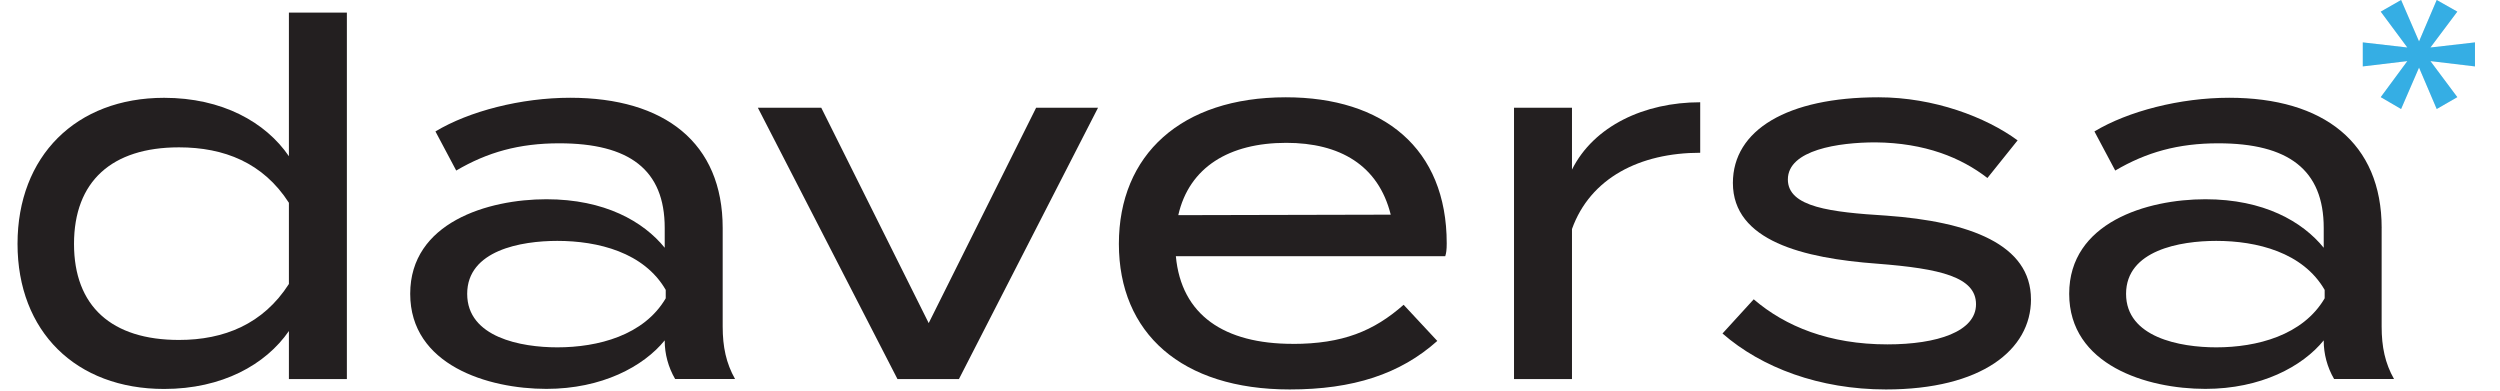
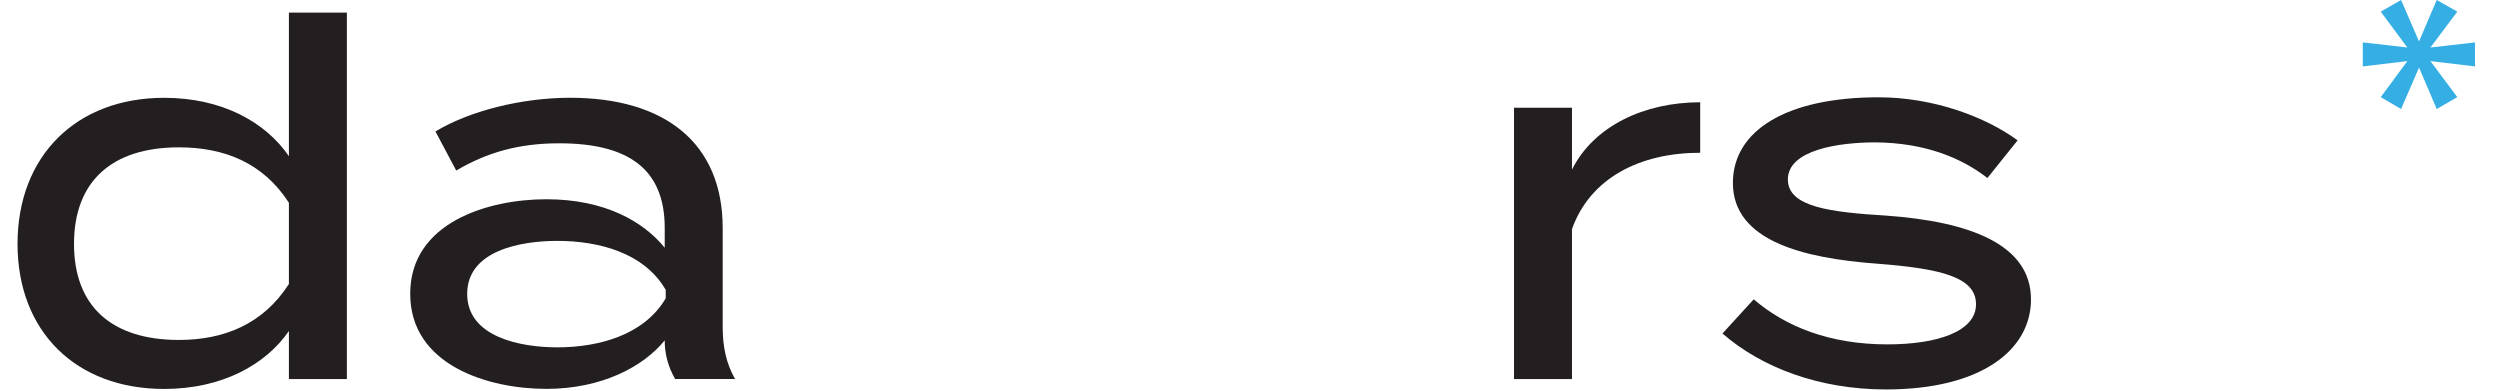
<svg xmlns="http://www.w3.org/2000/svg" width="96" viewBox="0 0 96 15" fill="none" class="logo_svg" height="15">
  <path d="M11.094 5.999V0.485H13.32V14.556H11.094V12.711C10.201 14.004 8.527 14.936 6.302 14.936C2.917 14.936 0.673 12.731 0.673 9.364C0.673 5.998 2.917 3.756 6.302 3.756C8.527 3.756 10.199 4.688 11.094 5.999ZM11.094 10.905V7.787C10.105 6.247 8.602 5.658 6.873 5.658C4.287 5.658 2.842 6.97 2.842 9.366C2.842 11.761 4.287 13.054 6.873 13.054C8.604 13.054 10.106 12.445 11.094 10.905Z" fill="#231F20" />
  <path d="M27.751 12.539C27.751 13.32 27.884 13.947 28.226 14.554H25.925C25.659 14.097 25.525 13.584 25.525 13.09V13.07C24.707 14.078 23.11 14.933 20.981 14.933C18.737 14.933 15.752 14.02 15.752 11.282C15.752 8.544 18.737 7.651 20.981 7.651C23.224 7.651 24.709 8.507 25.525 9.514V8.753C25.525 6.51 24.157 5.503 21.474 5.503C19.934 5.503 18.716 5.845 17.519 6.549L16.721 5.047C18.014 4.268 20.011 3.754 21.894 3.754C25.525 3.754 27.751 5.485 27.751 8.755V12.539ZM25.564 11.132C24.728 9.687 22.96 9.25 21.4 9.25C20.012 9.25 17.94 9.61 17.94 11.284C17.94 12.957 20.012 13.338 21.4 13.338C22.96 13.338 24.728 12.881 25.564 11.455V11.132Z" fill="#231F20" />
-   <path d="M34.463 14.556L29.101 4.136H31.536L35.662 12.407L39.788 4.136H42.165L36.823 14.556H34.463Z" fill="#231F20" />
-   <path d="M49.639 13.206C51.559 13.206 52.758 12.711 53.899 11.704L55.192 13.092C53.767 14.365 51.959 14.955 49.526 14.955C45.362 14.955 42.965 12.786 42.965 9.364C42.965 5.942 45.361 3.736 49.374 3.736C53.12 3.736 55.554 5.694 55.554 9.345C55.554 9.591 55.535 9.725 55.497 9.839H45.153C45.362 12.102 47.016 13.204 49.64 13.204L49.639 13.206ZM45.246 8.262L53.404 8.243C52.929 6.341 51.446 5.485 49.392 5.485C47.206 5.485 45.666 6.417 45.246 8.261V8.262Z" fill="#231F20" />
  <path d="M58.138 14.556V4.136H60.364V6.513C61.2 4.839 63.14 3.927 65.288 3.927V5.866C62.968 5.866 61.067 6.836 60.364 8.794V14.556H58.138Z" fill="#231F20" />
  <path d="M77.99 11.495C77.99 13.434 76.088 14.955 72.419 14.955C69.87 14.955 67.646 14.119 66.144 12.806L67.343 11.493C68.559 12.538 70.252 13.224 72.476 13.224C74.397 13.224 75.879 12.729 75.879 11.684C75.879 10.639 74.529 10.315 72.076 10.125C69.243 9.916 66.543 9.25 66.543 7.026C66.543 4.992 68.634 3.736 72.133 3.736C74.263 3.736 76.26 4.497 77.476 5.39L76.317 6.835C75.309 6.055 73.921 5.485 72.019 5.467C70.612 5.467 68.654 5.753 68.654 6.892C68.654 7.957 70.308 8.148 72.437 8.28C75.632 8.509 77.989 9.384 77.989 11.493L77.99 11.495Z" fill="#231F20" />
-   <path d="M91.455 8.756V12.539C91.455 13.32 91.587 13.947 91.93 14.554H89.629C89.363 14.097 89.231 13.584 89.231 13.09V13.07C88.413 14.078 86.816 14.933 84.686 14.933C82.443 14.933 79.457 14.02 79.457 11.282C79.457 8.544 82.441 7.651 84.686 7.651C86.931 7.651 88.413 8.507 89.231 9.514V8.753C89.231 6.51 87.862 5.503 85.18 5.503C83.64 5.503 82.422 5.845 81.225 6.549L80.426 5.047C81.72 4.268 83.717 3.754 85.599 3.754C89.231 3.754 91.456 5.485 91.456 8.755L91.455 8.756ZM89.267 11.132C88.431 9.687 86.662 9.25 85.103 9.25C83.715 9.25 81.641 9.61 81.641 11.284C81.641 12.957 83.714 13.338 85.103 13.338C86.662 13.338 88.431 12.881 89.267 11.455V11.132Z" fill="#231F20" />
-   <path d="M92.891 2.595L92.202 4.186L91.42 3.73L92.442 2.346L90.731 2.55V1.628L92.442 1.824L91.42 0.447L92.202 5.34058e-05L92.891 1.591L93.57 5.34058e-05L94.361 0.447L93.328 1.824L95.039 1.628V2.55L93.328 2.346L94.361 3.73L93.57 4.186L92.891 2.595Z" fill="black" fill-opacity="0.1" />
  <path d="M92.891 2.595L92.202 4.186L91.42 3.73L92.442 2.346L90.731 2.55V1.628L92.442 1.824L91.42 0.447L92.202 5.34058e-05L92.891 1.591L93.57 5.34058e-05L94.361 0.447L93.328 1.824L95.039 1.628V2.55L93.328 2.346L94.361 3.73L93.57 4.186L92.891 2.595Z" fill="#35AEE4" class="asterisk_logo_icon" />
</svg>